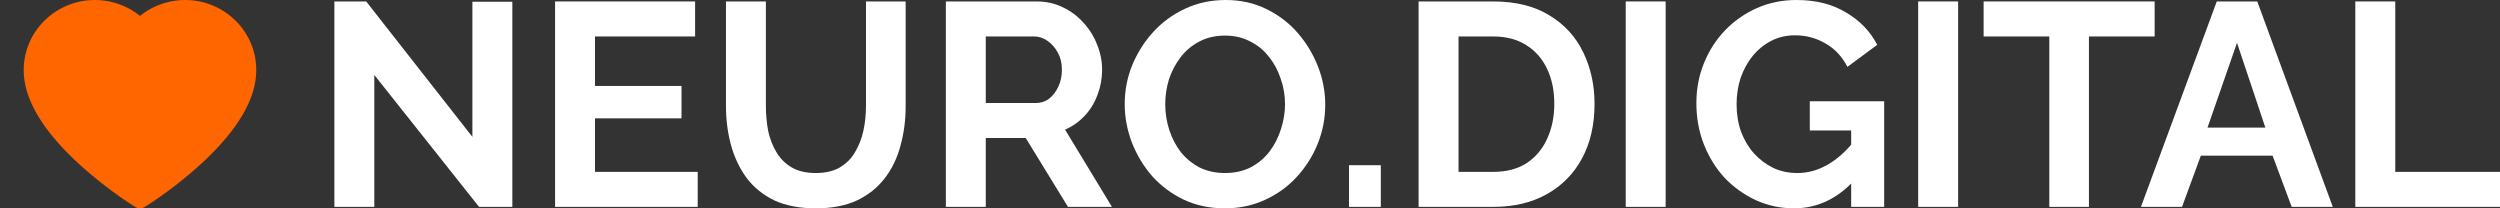
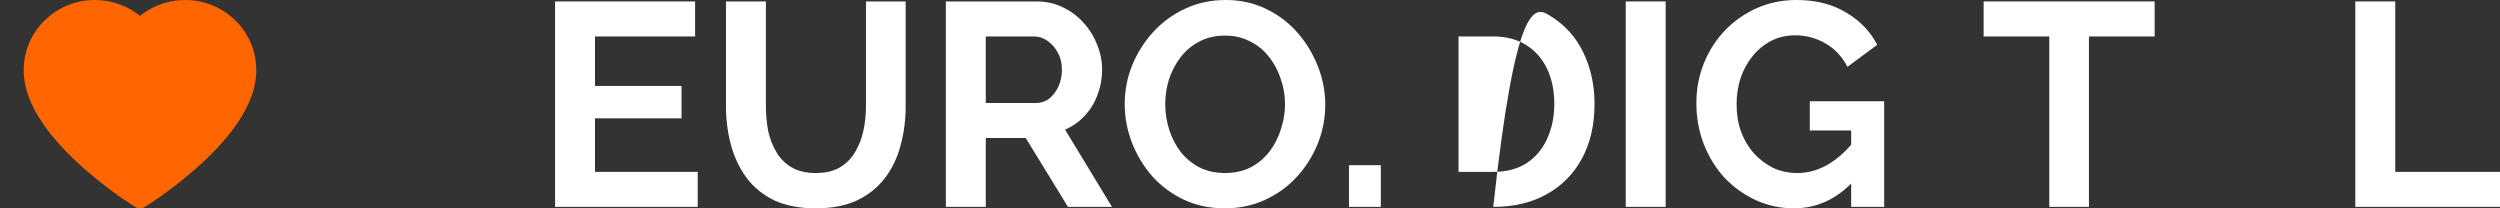
<svg xmlns="http://www.w3.org/2000/svg" width="96" height="8" viewBox="0 0 96 8" fill="none">
  <rect x="0" y="0" width="96" height="8" fill="#333333" stroke="none" />
  <path d="M9.624 1.639C9.486 1.319 9.286 1.028 9.036 0.784C8.786 0.538 8.491 0.344 8.168 0.21C7.832 0.07 7.472 -0.001 7.109 7.26568e-06C6.6 7.26568e-06 6.102 0.14 5.67 0.403C5.567 0.466 5.469 0.535 5.376 0.611C5.283 0.535 5.184 0.466 5.081 0.403C4.649 0.14 4.152 7.26568e-06 3.642 7.26568e-06C3.275 7.26568e-06 2.92 0.07 2.584 0.21C2.259 0.344 1.967 0.538 1.715 0.784C1.465 1.028 1.265 1.318 1.127 1.639C0.984 1.973 0.91 2.328 0.91 2.693C0.91 3.037 0.98 3.396 1.12 3.761C1.237 4.066 1.404 4.382 1.618 4.701C1.957 5.207 2.423 5.734 3.002 6.268C3.962 7.154 4.912 7.766 4.952 7.791L5.197 7.948C5.305 8.017 5.445 8.017 5.553 7.948L5.798 7.791C5.839 7.765 6.788 7.154 7.748 6.268C8.327 5.734 8.793 5.207 9.132 4.701C9.346 4.382 9.515 4.066 9.63 3.761C9.77 3.396 9.84 3.037 9.84 2.693C9.841 2.328 9.768 1.973 9.624 1.639Z" fill="#FF6600" />
-   <path d="M14.373 2.878V7.944H12.84V0.056H14.062L18.14 5.256V0.067H19.674V7.944H18.396L14.373 2.878Z" fill="white" />
  <path d="M26.792 6.6V7.944H21.315V0.056H26.692V1.4H22.848V3.3H26.17V4.544H22.848V6.6H26.792Z" fill="white" />
  <path d="M31.332 8C30.703 8 30.166 7.896 29.721 7.689C29.284 7.474 28.928 7.181 28.654 6.811C28.388 6.441 28.192 6.022 28.066 5.556C27.94 5.081 27.877 4.589 27.877 4.078V0.056H29.41V4.078C29.41 4.404 29.44 4.722 29.499 5.033C29.566 5.337 29.673 5.611 29.821 5.856C29.969 6.1 30.166 6.293 30.41 6.433C30.654 6.574 30.958 6.644 31.321 6.644C31.692 6.644 31.999 6.574 32.243 6.433C32.495 6.285 32.691 6.089 32.832 5.844C32.98 5.6 33.088 5.326 33.154 5.022C33.221 4.711 33.254 4.396 33.254 4.078V0.056H34.777V4.078C34.777 4.619 34.71 5.126 34.577 5.6C34.451 6.074 34.247 6.493 33.966 6.856C33.691 7.211 33.336 7.493 32.899 7.7C32.462 7.9 31.94 8 31.332 8Z" fill="white" />
  <path d="M36.321 7.944V0.056H39.81C40.173 0.056 40.506 0.13 40.81 0.278C41.121 0.426 41.388 0.626 41.61 0.878C41.84 1.13 42.014 1.411 42.132 1.722C42.258 2.033 42.321 2.352 42.321 2.678C42.321 3.011 42.262 3.333 42.143 3.644C42.032 3.948 41.869 4.215 41.654 4.444C41.44 4.674 41.188 4.852 40.899 4.978L42.699 7.944H41.01L39.388 5.3H37.854V7.944H36.321ZM37.854 3.956H39.777C39.969 3.956 40.14 3.9 40.288 3.789C40.436 3.67 40.554 3.515 40.643 3.322C40.732 3.13 40.777 2.915 40.777 2.678C40.777 2.426 40.725 2.207 40.621 2.022C40.517 1.83 40.384 1.678 40.221 1.567C40.066 1.456 39.895 1.4 39.71 1.4H37.854V3.956Z" fill="white" />
  <path d="M47.034 8C46.456 8 45.93 7.889 45.456 7.667C44.989 7.444 44.586 7.144 44.245 6.767C43.911 6.381 43.652 5.952 43.467 5.478C43.282 4.996 43.189 4.504 43.189 4C43.189 3.474 43.286 2.974 43.478 2.5C43.678 2.019 43.949 1.593 44.289 1.222C44.637 0.844 45.045 0.548 45.511 0.333C45.986 0.111 46.504 0 47.067 0C47.637 0 48.156 0.115 48.623 0.344C49.097 0.574 49.5 0.881 49.834 1.267C50.167 1.652 50.426 2.081 50.611 2.556C50.797 3.03 50.889 3.519 50.889 4.022C50.889 4.541 50.793 5.041 50.6 5.522C50.408 5.996 50.137 6.422 49.789 6.8C49.449 7.17 49.041 7.463 48.567 7.678C48.1 7.893 47.589 8 47.034 8ZM44.745 4C44.745 4.341 44.797 4.67 44.9 4.989C45.004 5.307 45.152 5.593 45.345 5.844C45.545 6.089 45.785 6.285 46.067 6.433C46.356 6.574 46.682 6.644 47.045 6.644C47.415 6.644 47.745 6.57 48.034 6.422C48.323 6.267 48.563 6.063 48.756 5.811C48.949 5.552 49.093 5.267 49.189 4.956C49.293 4.637 49.345 4.319 49.345 4C49.345 3.659 49.289 3.333 49.178 3.022C49.074 2.704 48.923 2.422 48.723 2.178C48.53 1.926 48.289 1.73 48 1.589C47.719 1.441 47.4 1.367 47.045 1.367C46.667 1.367 46.334 1.444 46.045 1.6C45.763 1.748 45.526 1.948 45.334 2.2C45.141 2.452 44.993 2.733 44.889 3.044C44.793 3.356 44.745 3.674 44.745 4Z" fill="white" />
  <path d="M51.801 7.944V6.344H53.023V7.944H51.801Z" fill="white" />
-   <path d="M54.474 7.944V0.056H57.341C58.2 0.056 58.919 0.233 59.496 0.589C60.074 0.937 60.508 1.411 60.797 2.011C61.085 2.604 61.23 3.263 61.23 3.989C61.23 4.789 61.071 5.485 60.752 6.078C60.434 6.67 59.982 7.13 59.397 7.456C58.819 7.781 58.134 7.944 57.341 7.944H54.474ZM59.685 3.989C59.685 3.478 59.593 3.03 59.408 2.644C59.222 2.252 58.956 1.948 58.608 1.733C58.26 1.511 57.837 1.4 57.341 1.4H56.008V6.6H57.341C57.845 6.6 58.271 6.489 58.619 6.267C58.967 6.037 59.23 5.726 59.408 5.333C59.593 4.933 59.685 4.485 59.685 3.989Z" fill="white" />
+   <path d="M54.474 7.944H57.341C58.2 0.056 58.919 0.233 59.496 0.589C60.074 0.937 60.508 1.411 60.797 2.011C61.085 2.604 61.23 3.263 61.23 3.989C61.23 4.789 61.071 5.485 60.752 6.078C60.434 6.67 59.982 7.13 59.397 7.456C58.819 7.781 58.134 7.944 57.341 7.944H54.474ZM59.685 3.989C59.685 3.478 59.593 3.03 59.408 2.644C59.222 2.252 58.956 1.948 58.608 1.733C58.26 1.511 57.837 1.4 57.341 1.4H56.008V6.6H57.341C57.845 6.6 58.271 6.489 58.619 6.267C58.967 6.037 59.23 5.726 59.408 5.333C59.593 4.933 59.685 4.485 59.685 3.989Z" fill="white" />
  <path d="M62.428 7.944V0.056H63.961V7.944H62.428Z" fill="white" />
  <path d="M68.885 8C68.374 8 67.889 7.896 67.429 7.689C66.978 7.481 66.578 7.196 66.229 6.833C65.889 6.463 65.622 6.033 65.429 5.544C65.237 5.056 65.141 4.526 65.141 3.956C65.141 3.415 65.237 2.907 65.429 2.433C65.622 1.952 65.892 1.53 66.24 1.167C66.589 0.804 66.996 0.519 67.463 0.311C67.929 0.104 68.437 0 68.985 0C69.726 0 70.359 0.159 70.885 0.478C71.418 0.789 71.818 1.204 72.085 1.722L70.941 2.567C70.74 2.174 70.459 1.874 70.096 1.667C69.74 1.459 69.352 1.356 68.929 1.356C68.596 1.356 68.292 1.426 68.018 1.567C67.744 1.707 67.507 1.9 67.307 2.144C67.107 2.389 66.952 2.67 66.841 2.989C66.737 3.307 66.685 3.644 66.685 4C66.685 4.378 66.74 4.726 66.852 5.044C66.97 5.363 67.133 5.641 67.341 5.878C67.555 6.115 67.803 6.304 68.085 6.444C68.366 6.578 68.677 6.644 69.018 6.644C69.418 6.644 69.8 6.541 70.163 6.333C70.533 6.126 70.877 5.822 71.196 5.422V6.933C70.537 7.644 69.766 8 68.885 8ZM71.085 5.011H69.496V3.889H72.352V7.944H71.085V5.011Z" fill="white" />
-   <path d="M73.658 7.944V0.056H75.192V7.944H73.658Z" fill="white" />
  <path d="M82.738 1.4H80.215V7.944H78.693V1.4H76.171V0.056H82.738V1.4Z" fill="white" />
-   <path d="M85.124 0.056H86.679L89.579 7.944H88.001L87.268 5.978H84.512L83.79 7.944H82.212L85.124 0.056ZM86.99 4.9L85.901 1.644L84.768 4.9H86.99Z" fill="white" />
  <path d="M90.444 7.944V0.056H91.978V6.6H96V7.944H90.444Z" fill="white" />
</svg>